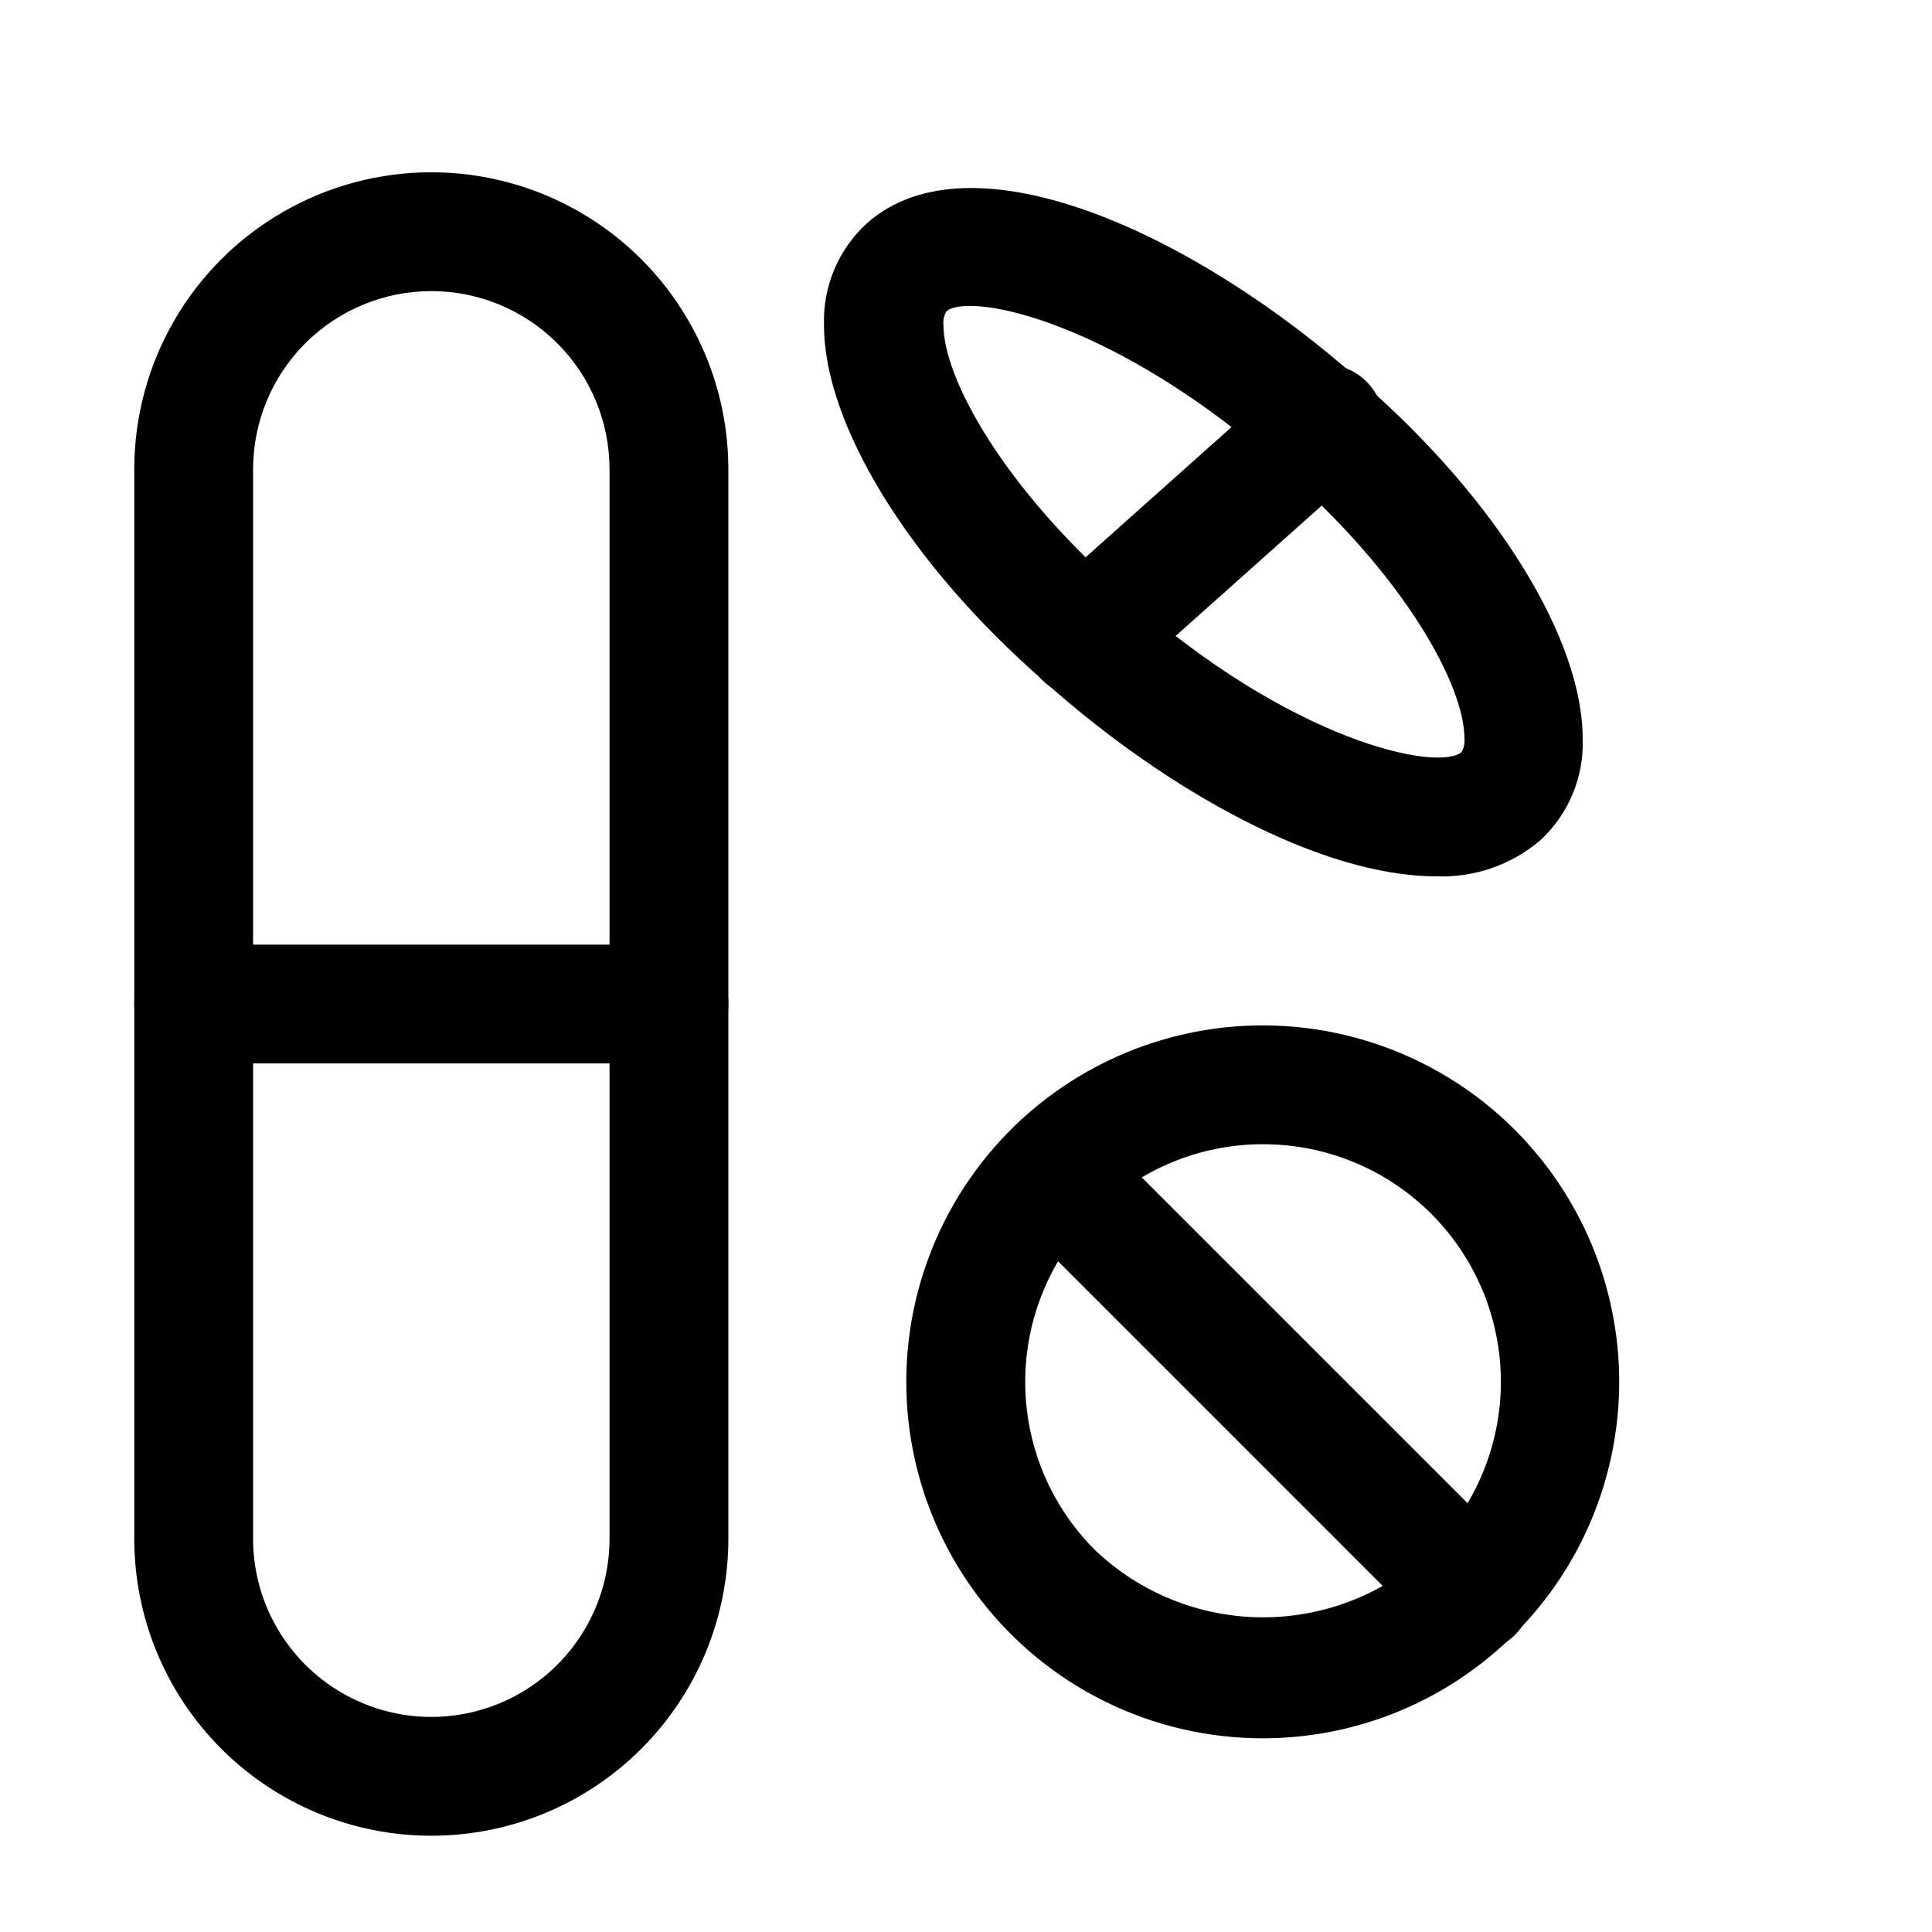
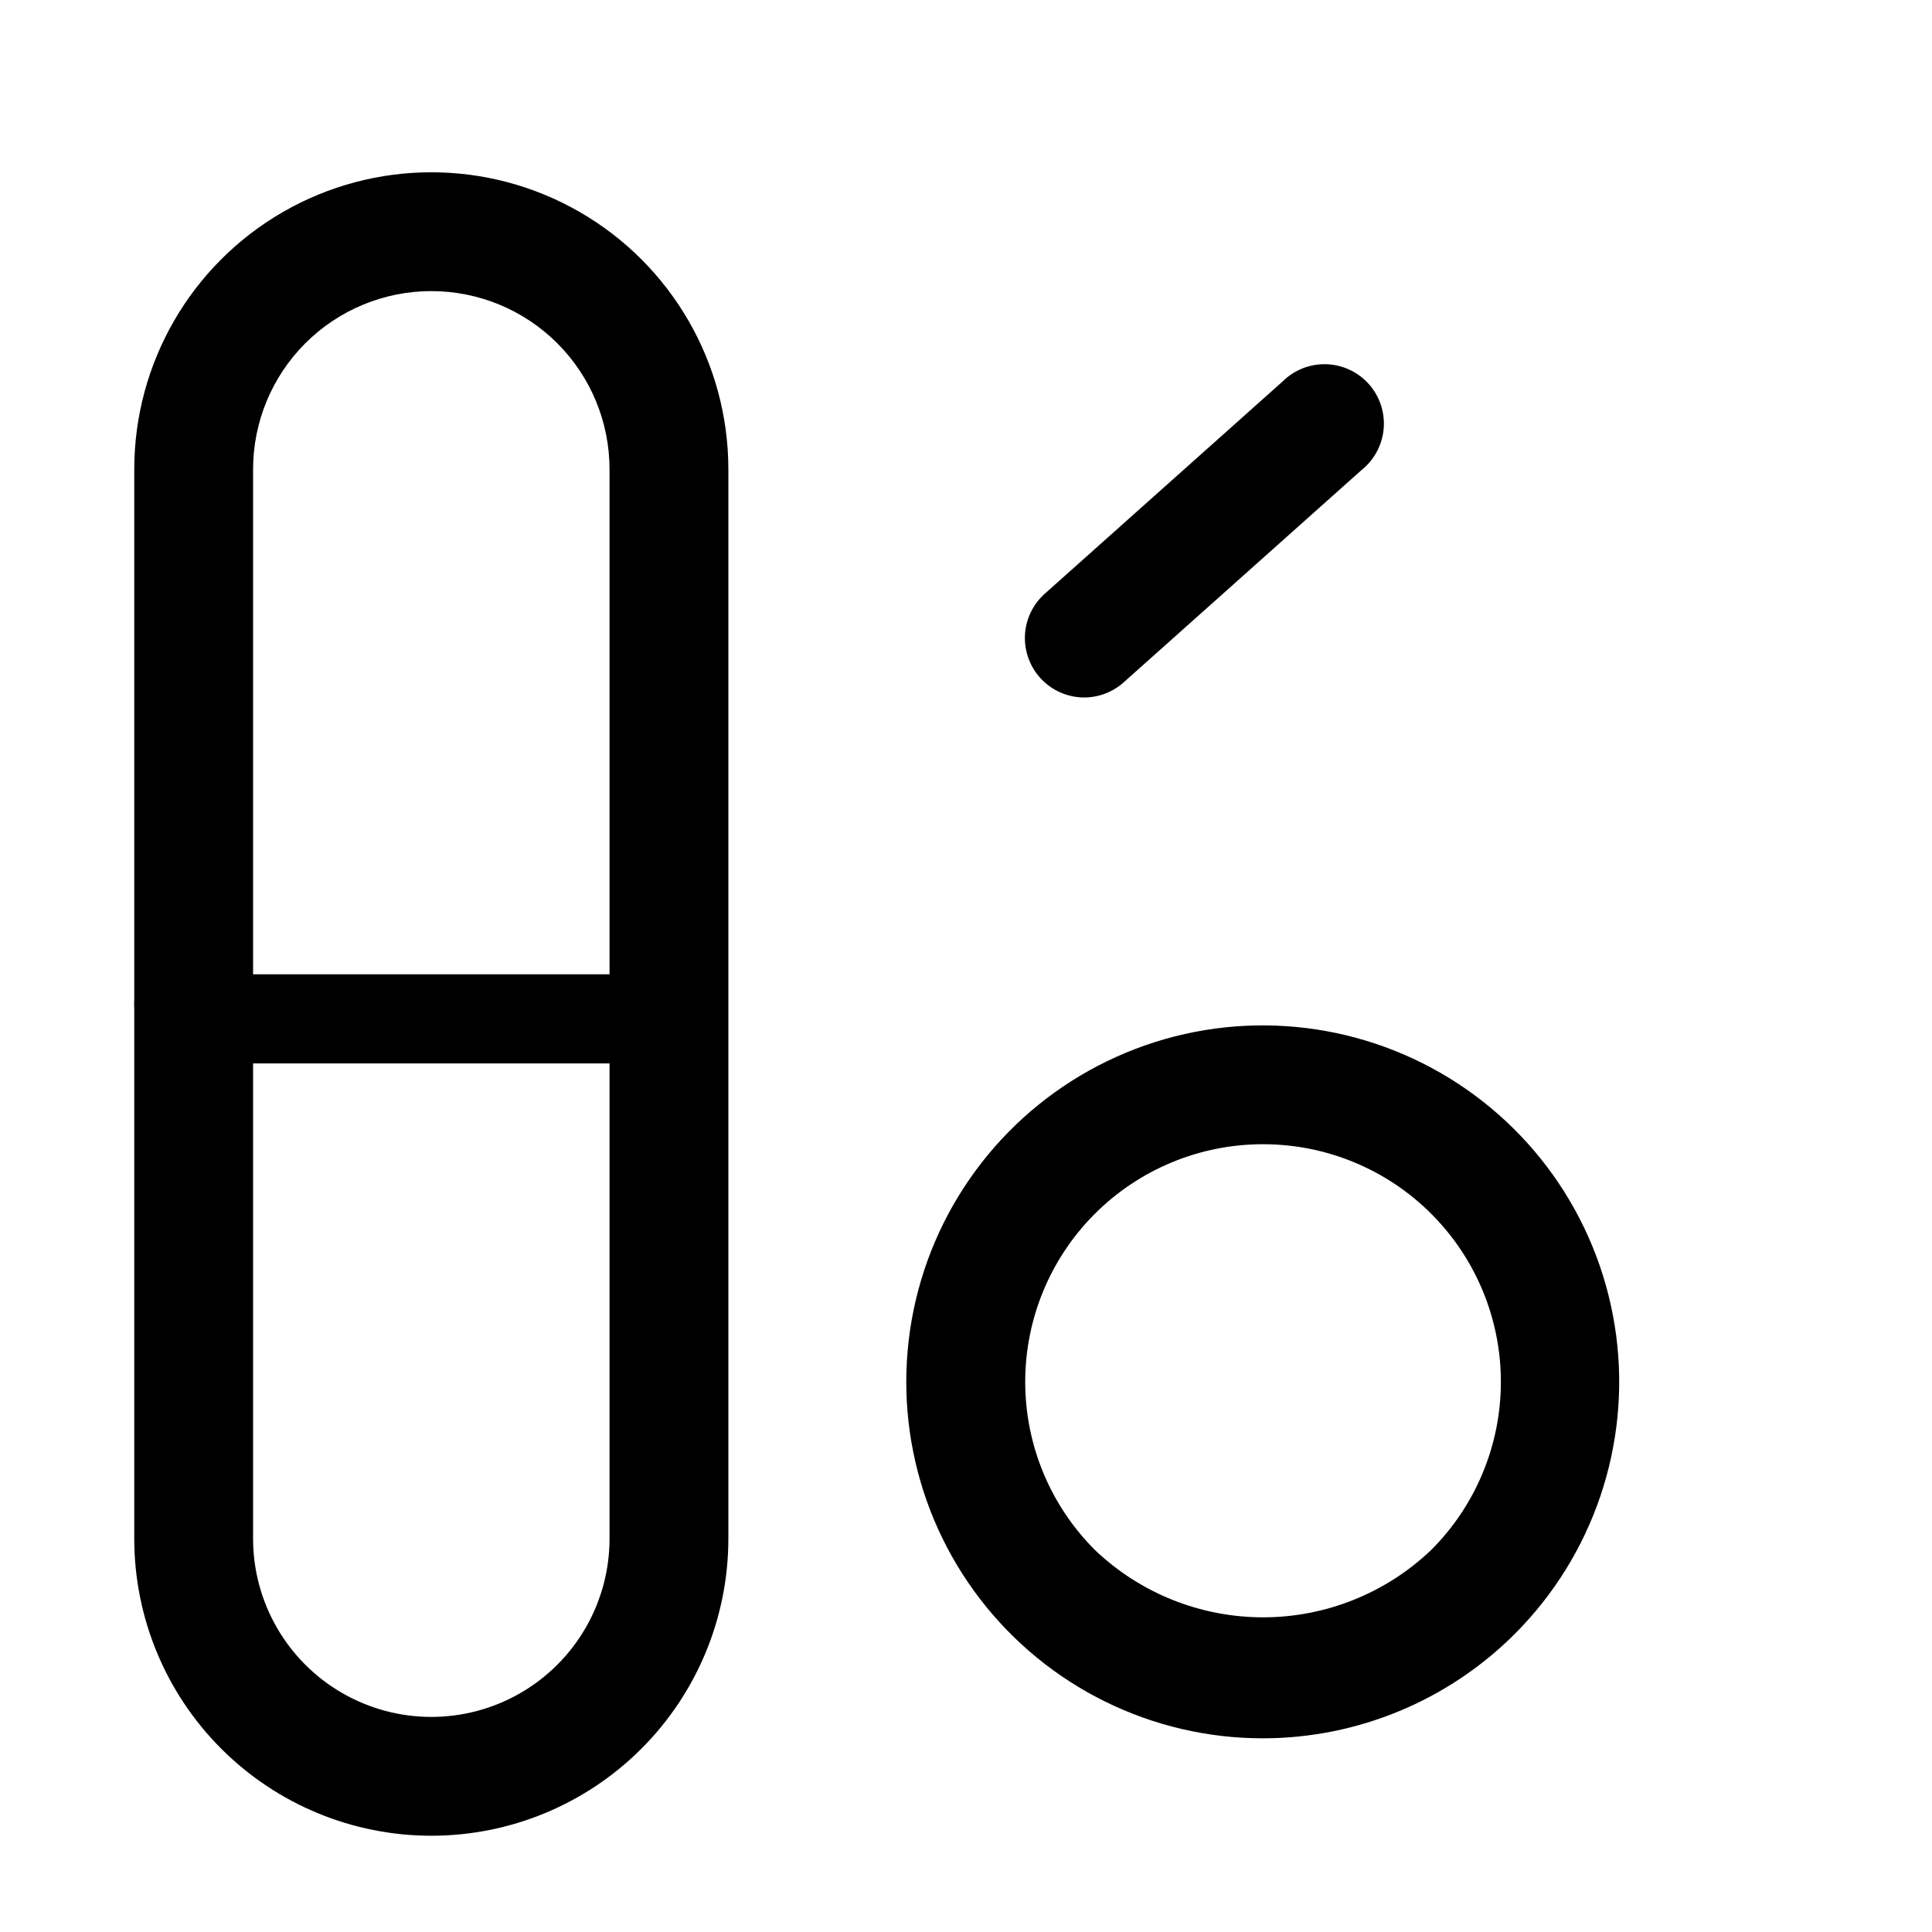
<svg xmlns="http://www.w3.org/2000/svg" fill="#000000" width="800px" height="800px" version="1.1" viewBox="144 144 512 512">
  <g>
    <path d="m258.3 630.49c-20.875 0-40.898-8.293-55.664-23.059-14.762-14.762-23.055-34.785-23.055-55.664v-283.39 0.004c0-28.125 15.004-54.113 39.359-68.176 24.355-14.062 54.363-14.062 78.723 0 24.355 14.062 39.359 40.051 39.359 68.176v283.39-0.004c0 20.879-8.293 40.902-23.059 55.664-14.762 14.766-34.785 23.059-55.664 23.059zm0-409.34v-0.004c-12.527 0-24.539 4.977-33.398 13.836-8.855 8.855-13.832 20.871-13.832 33.398v283.39-0.004c0 16.875 9.004 32.469 23.617 40.906s32.617 8.438 47.23 0 23.617-24.031 23.617-40.906v-283.39 0.004c0-12.527-4.977-24.543-13.836-33.398-8.855-8.859-20.871-13.836-33.398-13.836z" />
-     <path d="m321.28 425.82h-125.95c-5.625 0-10.82-3.004-13.633-7.875-2.812-4.871-2.812-10.871 0-15.742s8.008-7.871 13.633-7.871h125.95c5.625 0 10.824 3 13.637 7.871s2.812 10.871 0 15.742c-2.812 4.871-8.012 7.875-13.637 7.875z" />
+     <path d="m321.28 425.82h-125.95c-5.625 0-10.82-3.004-13.633-7.875-2.812-4.871-2.812-10.871 0-15.742h125.95c5.625 0 10.824 3 13.637 7.871s2.812 10.871 0 15.742c-2.812 4.871-8.012 7.875-13.637 7.875z" />
    <path d="m478.72 604.67c-29.371 0.023-57.078-13.609-74.98-36.895-17.898-23.285-23.945-53.574-16.367-81.945 7.578-28.375 27.922-51.613 55.051-62.871 27.125-11.262 57.941-9.262 83.387 5.402 25.445 14.668 42.621 40.336 46.477 69.453 3.852 29.113-6.059 58.363-26.812 79.145-17.699 17.723-41.707 27.688-66.754 27.711zm0-157.44c-16.711-0.012-32.742 6.617-44.566 18.43-11.82 11.812-18.461 27.84-18.461 44.555 0.004 16.711 6.648 32.738 18.473 44.547 12.004 11.453 27.961 17.844 44.555 17.844s32.551-6.391 44.555-17.844c11.824-11.809 18.469-27.836 18.473-44.547 0-16.715-6.641-32.742-18.461-44.555-11.824-11.812-27.855-18.441-44.566-18.43z" />
-     <path d="m534.45 581.68c-4.184 0.027-8.207-1.617-11.18-4.566l-111.31-111.31c-3.473-4.055-4.652-9.59-3.141-14.707 1.516-5.117 5.516-9.117 10.633-10.633 5.117-1.512 10.652-0.332 14.707 3.141l111.31 111.31v0.004c2.977 2.953 4.656 6.969 4.656 11.164 0.004 4.195-1.664 8.215-4.637 11.172-2.973 2.961-7.004 4.609-11.195 4.586z" />
-     <path d="m524.54 376.23c-30.23 0-71.004-22.355-103.6-51.484-36.211-31.488-58.566-68.488-58.566-94.465-0.379-10.254 3.766-20.152 11.336-27.078 27.551-24.562 86.906 2.519 131.15 42.035 36.211 31.488 58.566 68.488 58.566 94.465 0.379 10.254-3.766 20.152-11.336 27.078-7.676 6.488-17.508 9.859-27.551 9.449zm-82.5-74.941c44.242 39.516 83.129 47.23 89.27 42.035 0.637-1.094 0.914-2.363 0.785-3.621 0-14.012-15.742-42.98-48.02-71.164-44.398-39.516-83.129-47.23-89.27-42.035h0.004c-0.641 1.094-0.918 2.359-0.789 3.621 0 14.012 15.742 42.98 48.02 71.164z" />
    <path d="m431.49 328.84c-4.309 0.035-8.441-1.691-11.438-4.781-2.996-3.09-4.598-7.273-4.434-11.574 0.168-4.305 2.09-8.348 5.32-11.195l62.977-56.207c3.066-3.043 7.25-4.691 11.566-4.559 4.316 0.133 8.391 2.031 11.266 5.254 2.875 3.223 4.301 7.484 3.945 11.785-0.359 4.305-2.469 8.273-5.836 10.977l-62.977 56.207c-2.848 2.59-6.543 4.043-10.391 4.094z" />
  </g>
</svg>